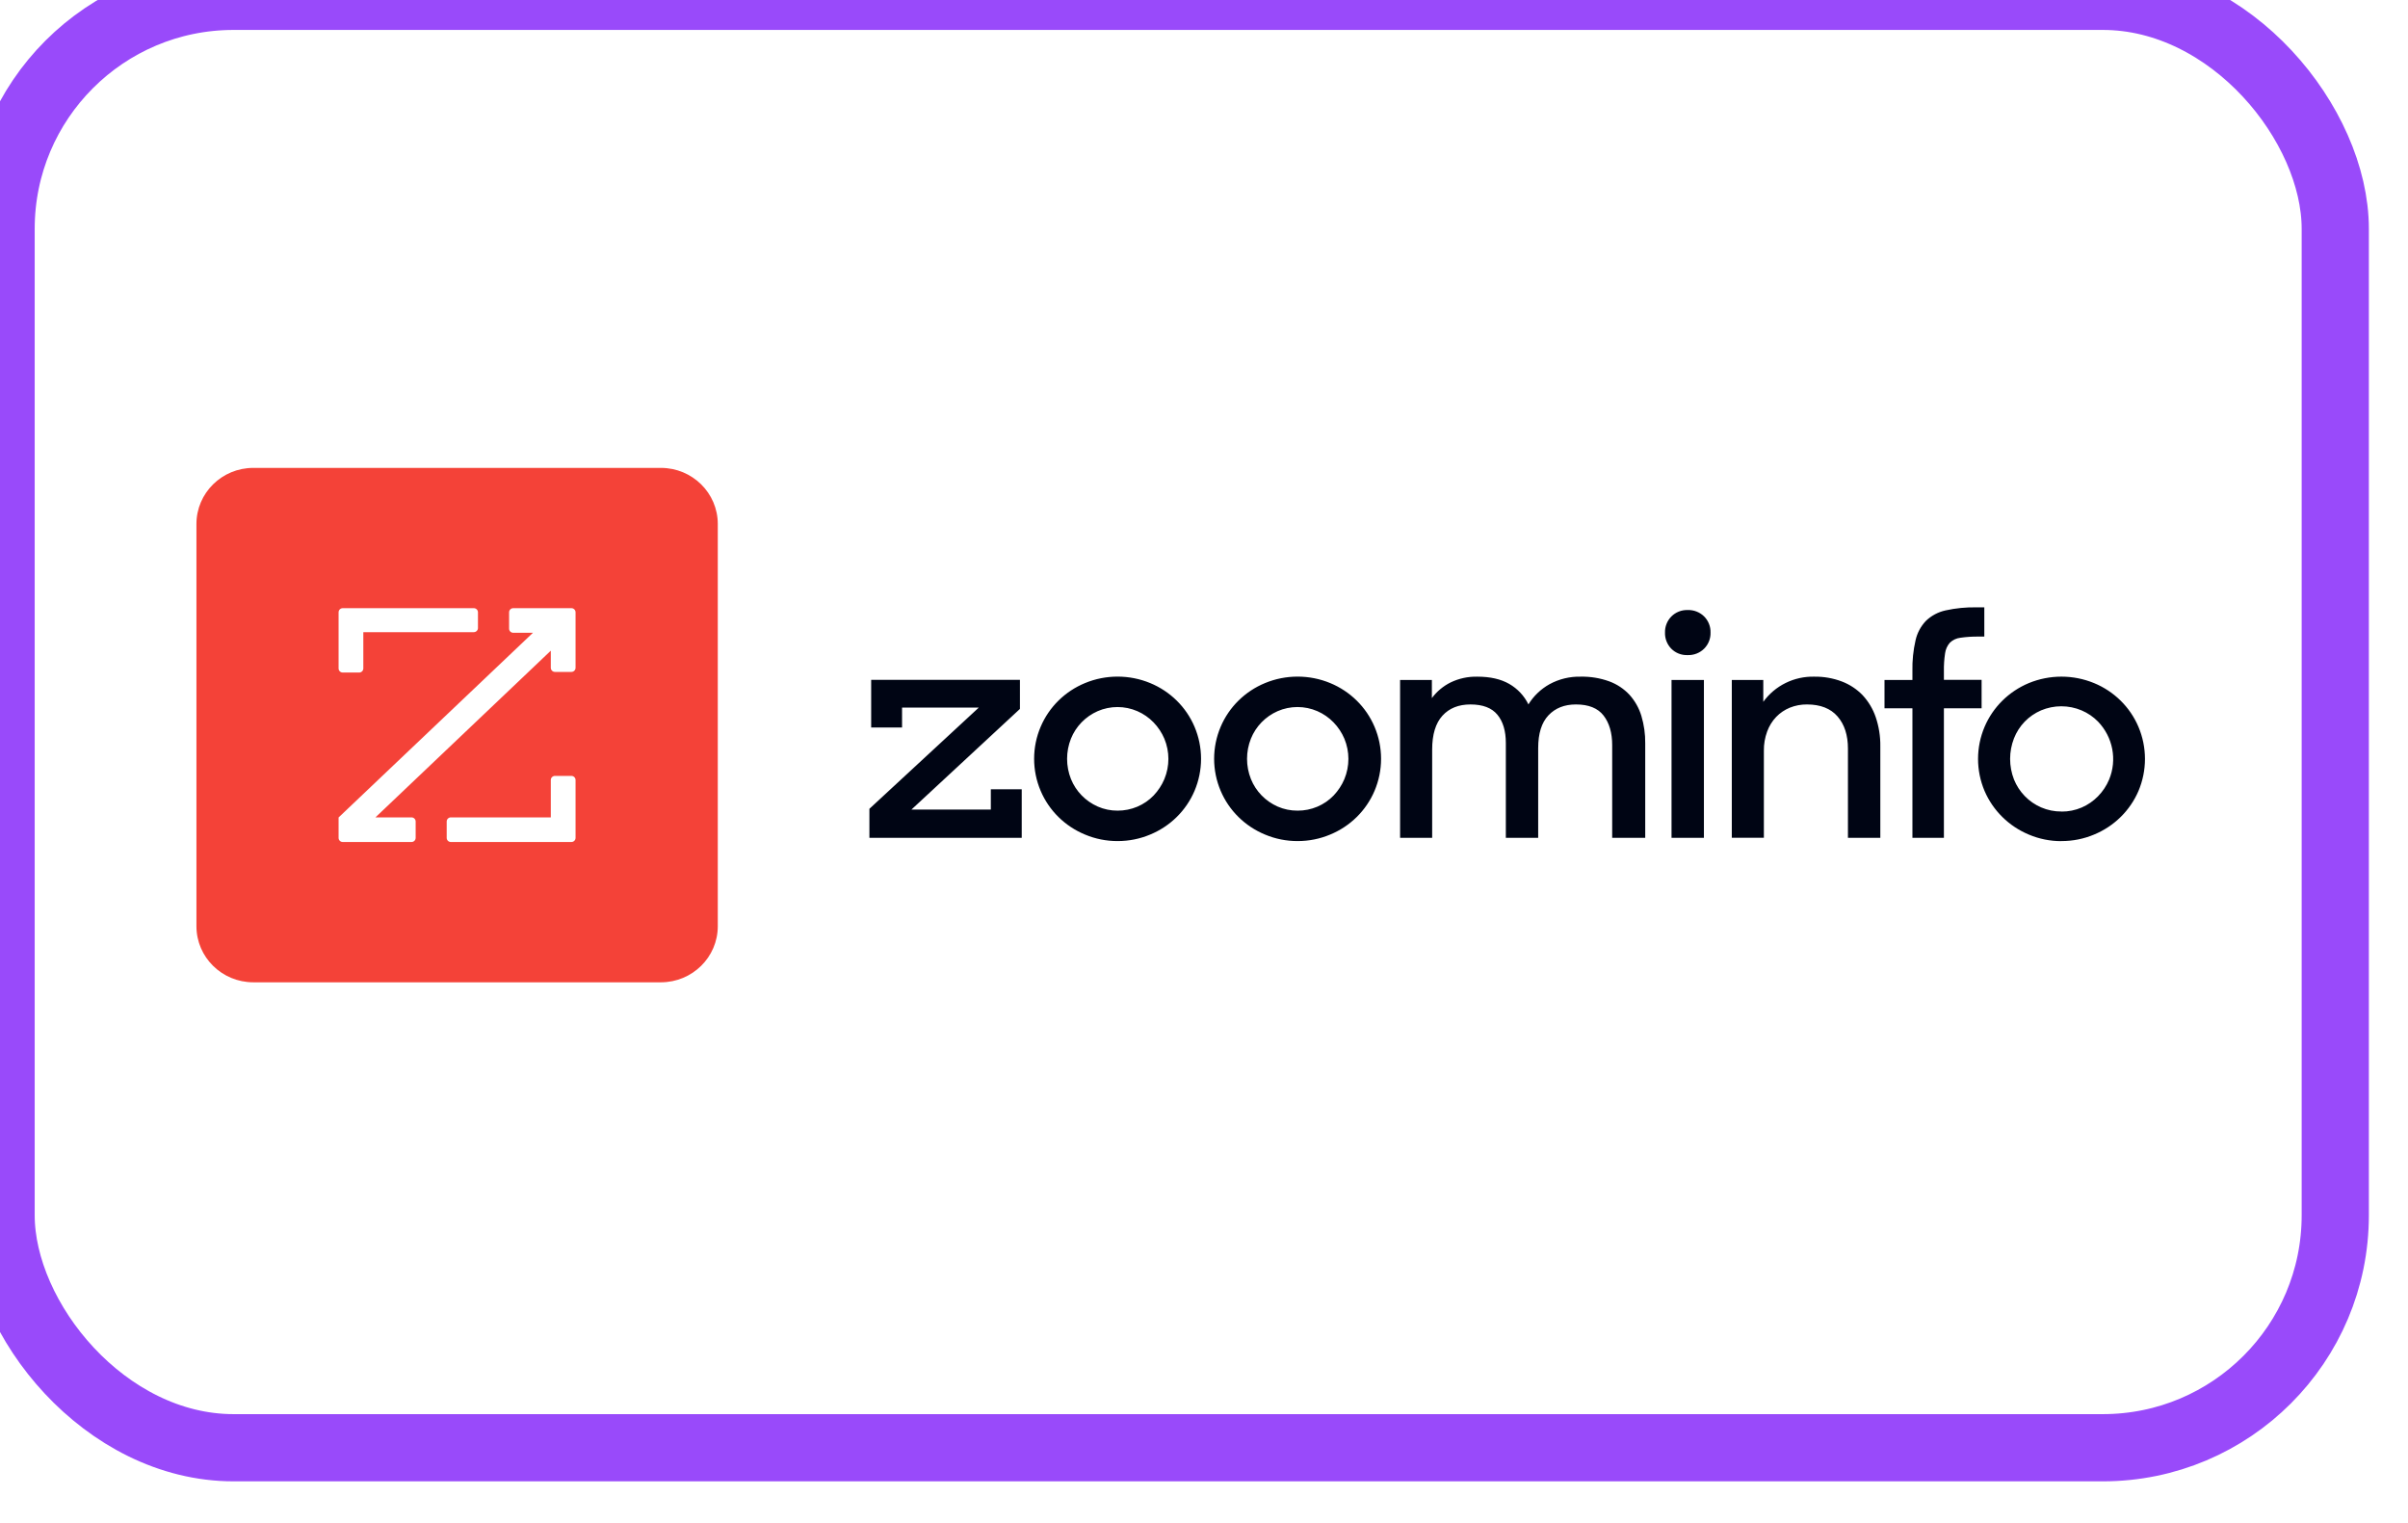
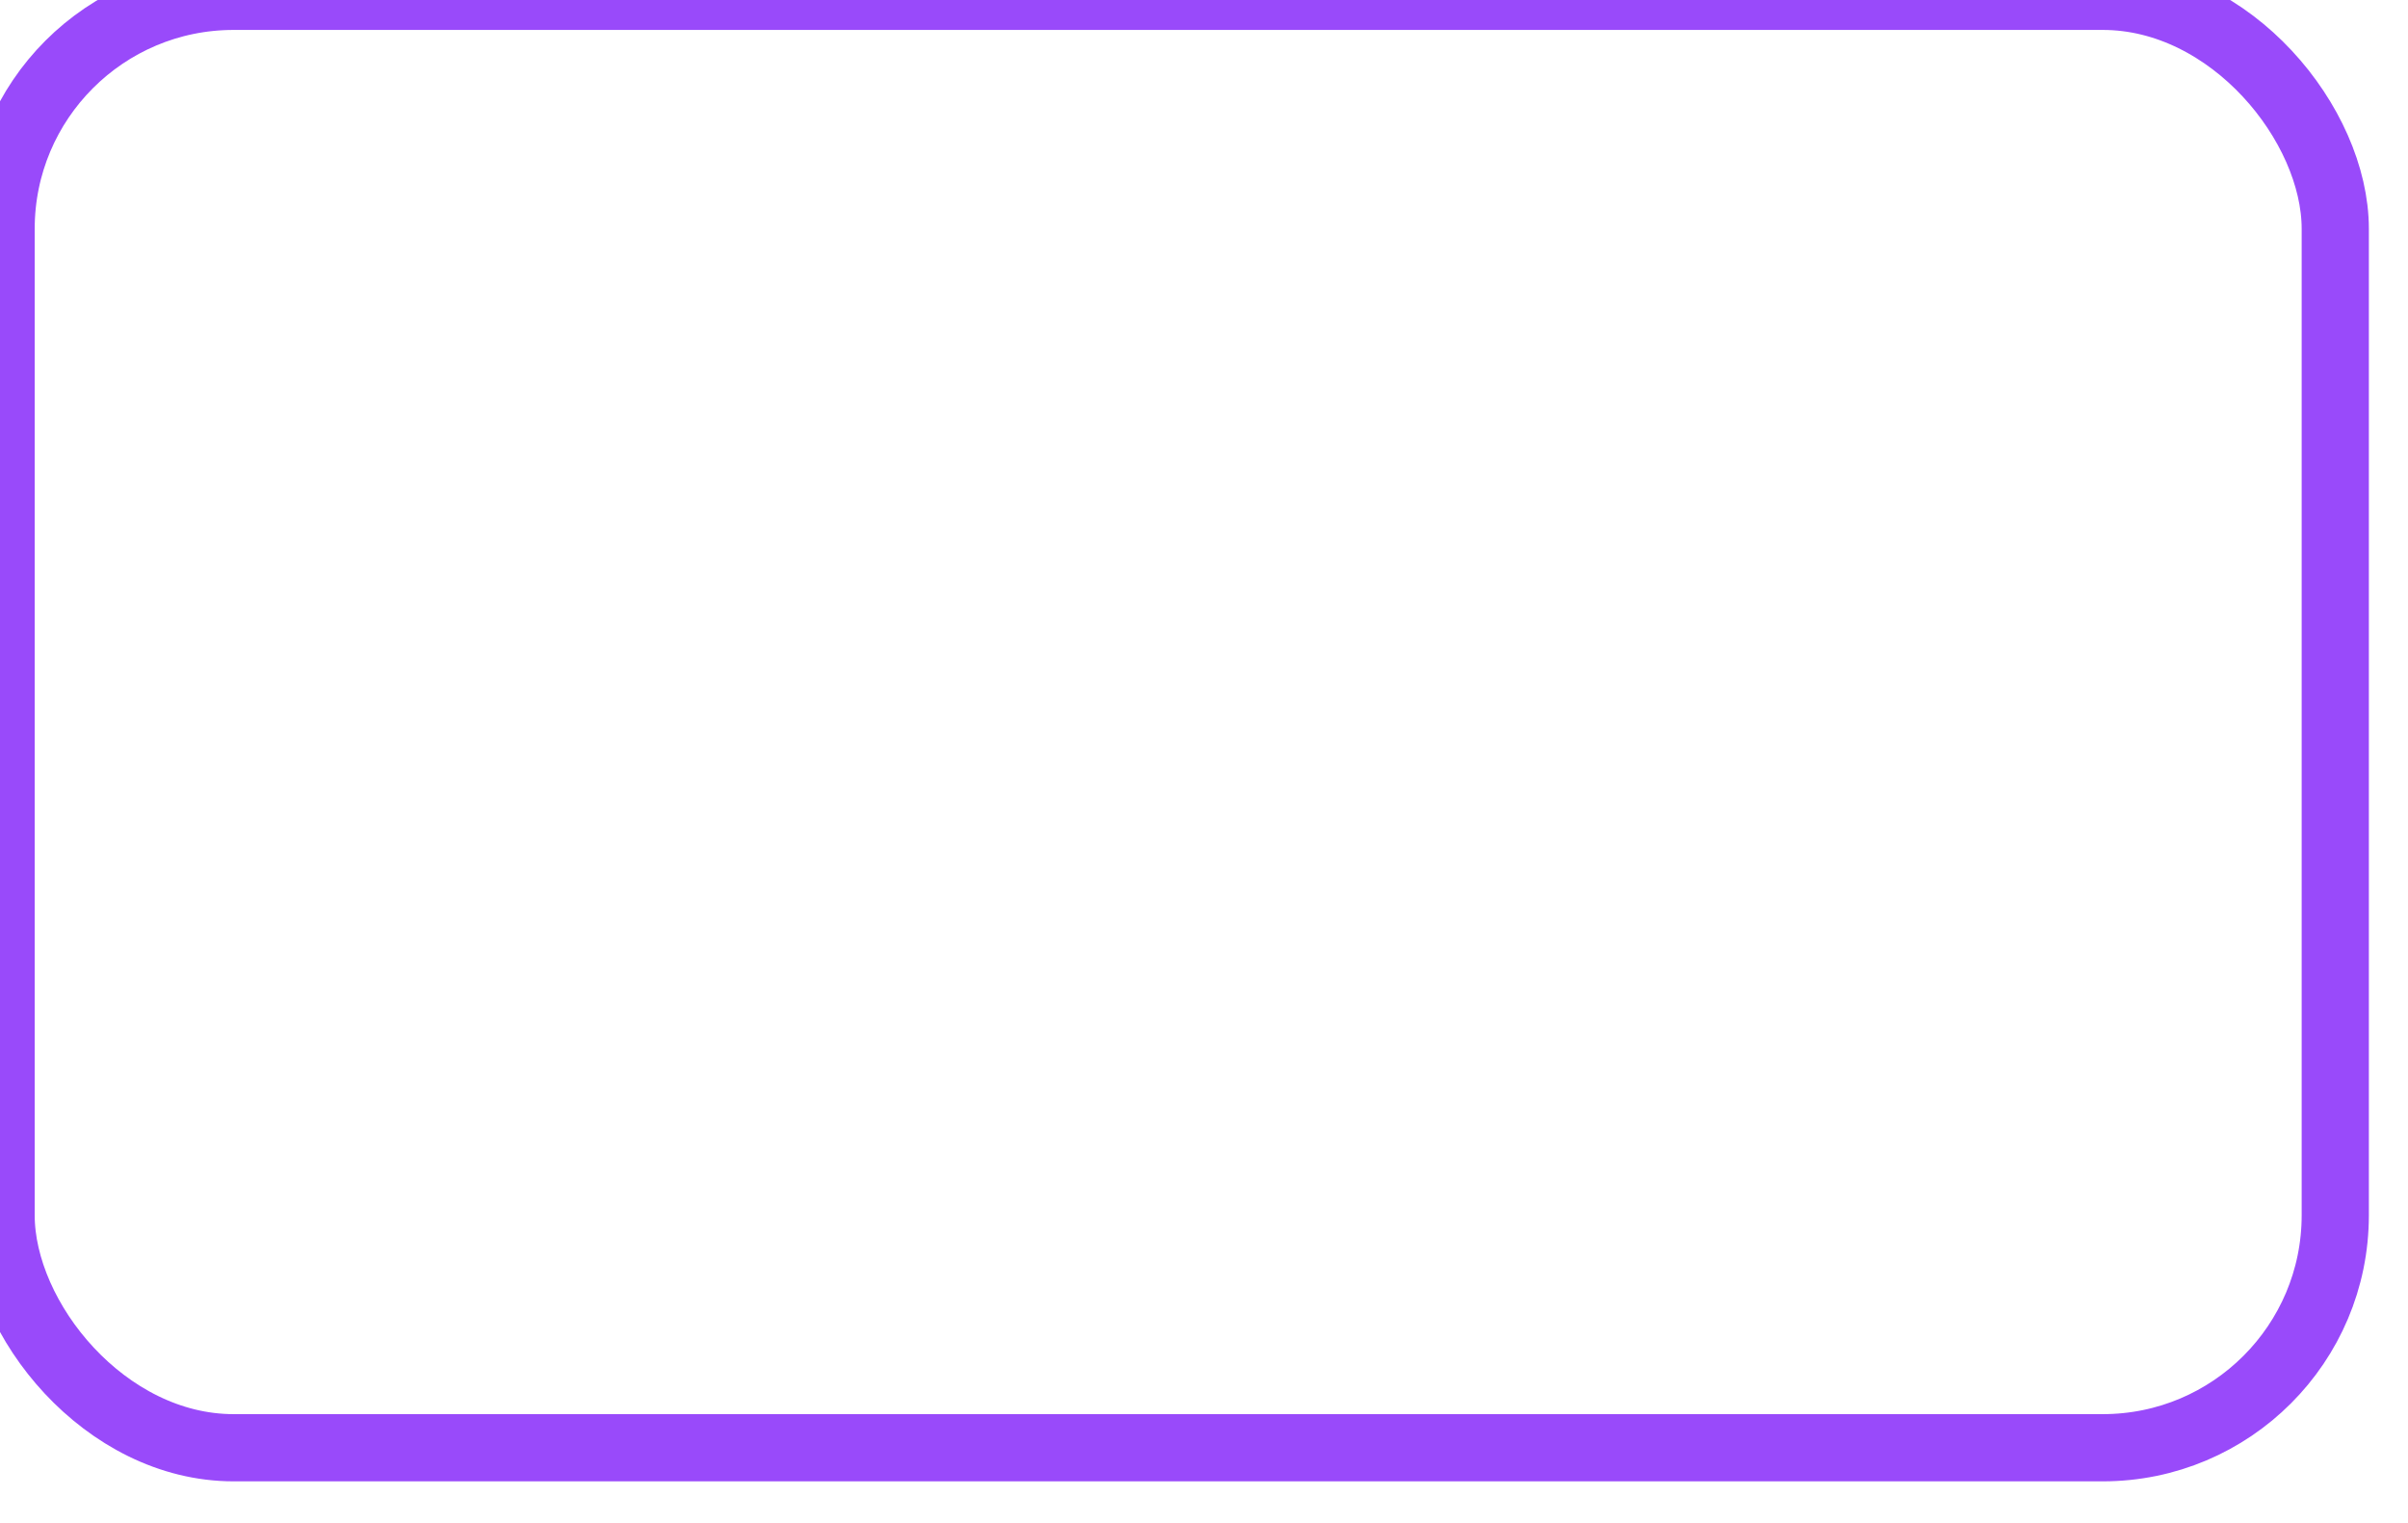
<svg xmlns="http://www.w3.org/2000/svg" width="215" height="136" viewBox="0 0 215 136" fill="none">
  <g filter="url(#filter0_i_2430_6653)">
    <rect x="6.426" y="6" width="202.408" height="123.575" rx="17.755" fill="white" />
    <rect x="3.426" y="3" width="208.408" height="129.575" rx="20.755" stroke="#994AFA" stroke-width="6" />
-     <path d="M80.953 78.127V75.534L90.719 66.498H83.869V68.274H81.111V64.023H94.394V66.616L84.709 75.6H91.795V73.793H94.554V78.127H80.953ZM103.113 78.414C102.115 78.418 101.127 78.221 100.209 77.835C98.416 77.097 96.992 75.694 96.244 73.93C95.858 73.024 95.66 72.052 95.66 71.07C95.66 70.088 95.858 69.116 96.244 68.211C96.993 66.447 98.417 65.044 100.209 64.307C101.128 63.927 102.116 63.732 103.113 63.732C104.111 63.732 105.098 63.927 106.018 64.307C107.81 65.044 109.234 66.447 109.983 68.211C110.367 69.117 110.565 70.089 110.565 71.07C110.565 72.052 110.367 73.024 109.983 73.93C109.234 75.694 107.81 77.097 106.018 77.835C105.1 78.221 104.111 78.417 103.113 78.414ZM103.113 75.698C103.716 75.7 104.313 75.581 104.868 75.348C105.422 75.114 105.922 74.771 106.336 74.34C106.74 73.913 107.063 73.419 107.29 72.881C107.769 71.726 107.769 70.432 107.29 69.277C107.061 68.737 106.733 68.242 106.323 67.819C105.912 67.394 105.42 67.053 104.876 66.816C104.318 66.574 103.715 66.449 103.106 66.449C102.496 66.449 101.894 66.574 101.336 66.816C100.245 67.296 99.389 68.177 98.949 69.271C98.489 70.429 98.489 71.716 98.949 72.875C99.39 73.968 100.246 74.848 101.336 75.33C101.895 75.576 102.501 75.702 103.113 75.698ZM119.186 78.414C118.188 78.418 117.199 78.221 116.281 77.835C114.489 77.097 113.065 75.694 112.316 73.93C111.931 73.024 111.732 72.052 111.732 71.07C111.732 70.088 111.931 69.116 112.316 68.211C113.065 66.447 114.49 65.044 116.281 64.307C117.201 63.927 118.189 63.732 119.186 63.732C120.183 63.732 121.171 63.927 122.091 64.307C123.882 65.044 125.306 66.447 126.055 68.211C126.44 69.117 126.638 70.089 126.638 71.07C126.638 72.052 126.44 73.024 126.055 73.93C125.307 75.694 123.883 77.097 122.091 77.835C121.172 78.221 120.184 78.417 119.186 78.414ZM119.186 75.698C119.789 75.701 120.386 75.582 120.94 75.348C121.495 75.115 121.994 74.771 122.408 74.34C122.812 73.913 123.136 73.419 123.363 72.881C123.841 71.726 123.841 70.432 123.363 69.277C123.134 68.737 122.805 68.242 122.395 67.819C121.984 67.394 121.493 67.053 120.949 66.816C120.39 66.573 119.786 66.448 119.176 66.448C118.566 66.448 117.962 66.573 117.403 66.816C116.313 67.296 115.457 68.177 115.017 69.271C114.556 70.429 114.556 71.716 115.017 72.875C115.457 73.969 116.313 74.851 117.403 75.333C117.964 75.579 118.572 75.703 119.186 75.698ZM128.336 64.03H131.174V65.65C131.611 65.061 132.183 64.583 132.844 64.254C133.586 63.895 134.406 63.718 135.232 63.737C136.381 63.737 137.331 63.953 138.082 64.385C138.826 64.812 139.422 65.449 139.794 66.213C140.255 65.463 140.903 64.843 141.677 64.411C142.528 63.946 143.489 63.714 144.462 63.737C145.329 63.719 146.193 63.861 147.008 64.155C147.699 64.408 148.319 64.82 148.818 65.356C149.307 65.899 149.669 66.541 149.879 67.237C150.118 68.034 150.234 68.861 150.223 69.692V78.127H147.273V69.848C147.273 68.751 147.016 67.872 146.504 67.209C145.991 66.547 145.169 66.217 144.035 66.218C143.009 66.218 142.192 66.542 141.581 67.19C140.971 67.838 140.666 68.81 140.666 70.107V78.127H137.778V69.665C137.778 68.584 137.526 67.74 137.022 67.132C136.519 66.523 135.719 66.219 134.621 66.218C133.559 66.218 132.724 66.553 132.115 67.224C131.506 67.895 131.201 68.9 131.2 70.24V78.127H128.336V64.03ZM151.989 59.8C151.981 59.535 152.028 59.272 152.126 59.025C152.223 58.778 152.371 58.553 152.558 58.363C152.746 58.174 152.971 58.026 153.22 57.927C153.469 57.828 153.735 57.781 154.004 57.789C154.278 57.779 154.551 57.824 154.805 57.923C155.061 58.022 155.292 58.172 155.485 58.363C155.673 58.553 155.82 58.778 155.918 59.025C156.016 59.272 156.062 59.535 156.054 59.8C156.062 60.065 156.016 60.329 155.918 60.575C155.82 60.822 155.673 61.047 155.485 61.236C155.292 61.428 155.061 61.578 154.806 61.677C154.551 61.776 154.278 61.822 154.004 61.812C153.733 61.822 153.463 61.776 153.212 61.677C152.961 61.578 152.734 61.428 152.545 61.236C152.36 61.044 152.215 60.818 152.12 60.57C152.024 60.323 151.98 60.059 151.989 59.794V59.8ZM152.572 64.03H155.463V78.128H152.572V64.03ZM157.953 64.03H160.764V65.983C161.28 65.269 161.966 64.691 162.761 64.299C163.556 63.908 164.437 63.715 165.326 63.737C166.165 63.725 166.998 63.872 167.78 64.168C168.484 64.436 169.118 64.855 169.637 65.394C170.16 65.96 170.558 66.627 170.804 67.354C171.086 68.189 171.225 69.066 171.214 69.946V78.127H168.323V70.162C168.323 68.96 168.014 68.002 167.395 67.289C166.776 66.576 165.866 66.219 164.663 66.218C164.14 66.213 163.622 66.31 163.138 66.504C162.677 66.692 162.262 66.972 161.918 67.328C161.561 67.704 161.286 68.149 161.11 68.634C160.908 69.182 160.809 69.761 160.817 70.344V78.122H157.953V64.03ZM171.587 64.03H174.08V63.22C174.061 62.302 174.154 61.386 174.359 60.491C174.504 59.84 174.824 59.24 175.287 58.754C175.771 58.289 176.376 57.967 177.036 57.822C177.946 57.621 178.877 57.529 179.809 57.548H180.499V60.159H180.02C179.466 60.15 178.911 60.185 178.363 60.264C178.007 60.304 177.676 60.461 177.421 60.708C177.191 60.974 177.043 61.301 176.997 61.648C176.917 62.175 176.882 62.708 176.891 63.241V64.023H180.257V66.558H176.891V78.127H174.08V66.558H171.587V64.03ZM187.386 78.42C186.385 78.424 185.393 78.225 184.474 77.835C182.694 77.092 181.278 75.698 180.523 73.946C180.138 73.038 179.939 72.064 179.939 71.08C179.939 70.096 180.138 69.122 180.523 68.214C181.272 66.455 182.69 65.054 184.474 64.31C185.396 63.931 186.385 63.735 187.385 63.735C188.384 63.735 189.374 63.931 190.296 64.31C192.088 65.048 193.512 66.451 194.261 68.216C194.645 69.124 194.843 70.097 194.843 71.081C194.843 72.064 194.645 73.038 194.261 73.946C193.506 75.702 192.083 77.098 190.296 77.835C189.378 78.221 188.389 78.417 187.391 78.414L187.386 78.42ZM187.386 75.782C188.009 75.787 188.626 75.663 189.197 75.417C189.746 75.18 190.241 74.838 190.655 74.411C191.075 73.98 191.411 73.476 191.642 72.923C191.999 72.059 192.095 71.112 191.92 70.195C191.745 69.278 191.306 68.43 190.655 67.752C190.237 67.324 189.737 66.983 189.184 66.748C188.611 66.506 187.996 66.381 187.373 66.381C186.751 66.381 186.135 66.506 185.563 66.748C185.014 66.985 184.519 67.326 184.105 67.752C183.689 68.184 183.364 68.692 183.147 69.246C182.688 70.428 182.688 71.734 183.147 72.915C183.369 73.468 183.698 73.974 184.116 74.403C184.53 74.83 185.025 75.172 185.575 75.409C186.147 75.657 186.766 75.782 187.391 75.775L187.386 75.782Z" fill="#000514" />
-     <path d="M20.867 50.108C20.867 47.342 23.141 45.099 25.945 45.099H62.337C65.142 45.099 67.416 47.342 67.416 50.108V86.013C67.416 88.78 65.142 91.023 62.337 91.023H25.945C23.141 91.023 20.867 88.78 20.867 86.013V50.108Z" fill="#F44238" />
-     <path d="M49.153 57.623H54.347C54.551 57.623 54.717 57.788 54.717 57.992V62.941C54.719 63.145 54.555 63.311 54.35 63.313H54.347H52.877C52.673 63.313 52.507 63.148 52.507 62.945V61.417L36.849 76.3H40.07C40.275 76.3 40.44 76.465 40.44 76.668V78.13C40.44 78.333 40.275 78.498 40.07 78.498H33.929C33.724 78.498 33.559 78.333 33.559 78.13V76.307L50.913 59.819H49.153C48.948 59.819 48.783 59.655 48.783 59.451V57.992C48.783 57.788 48.948 57.623 49.153 57.623ZM35.767 59.764H45.633C45.837 59.764 46.003 59.599 46.003 59.395V57.992C46.003 57.789 45.838 57.624 45.635 57.623H33.929C33.724 57.623 33.559 57.788 33.559 57.992V63.001C33.559 63.205 33.724 63.369 33.929 63.369H35.398C35.602 63.368 35.767 63.203 35.767 63.001V59.764ZM52.507 76.3H43.582C43.377 76.3 43.212 76.465 43.212 76.668V78.13C43.212 78.333 43.377 78.498 43.582 78.498H54.347C54.551 78.498 54.717 78.333 54.717 78.13V72.964C54.716 72.76 54.551 72.597 54.347 72.596H52.877C52.673 72.596 52.507 72.76 52.507 72.964V76.3Z" fill="white" />
  </g>
  <defs>
    <filter id="filter0_i_2430_6653" x="-27.531" y="-27.956" width="270.319" height="191.488" filterUnits="userSpaceOnUse" color-interpolation-filters="sRGB">
      <feFlood flood-opacity="0" result="BackgroundImageFix" />
      <feBlend mode="normal" in="SourceGraphic" in2="BackgroundImageFix" result="shape" />
      <feColorMatrix in="SourceAlpha" type="matrix" values="0 0 0 0 0 0 0 0 0 0 0 0 0 0 0 0 0 0 127 0" result="hardAlpha" />
      <feOffset dx="-3.328" dy="-3.328" />
      <feGaussianBlur stdDeviation="83.204" />
      <feComposite in2="hardAlpha" operator="arithmetic" k2="-1" k3="1" />
      <feColorMatrix type="matrix" values="0 0 0 0 1 0 0 0 0 1 0 0 0 0 1 0 0 0 0.02 0" />
      <feBlend mode="normal" in2="shape" result="effect1_innerShadow_2430_6653" />
    </filter>
  </defs>
</svg>